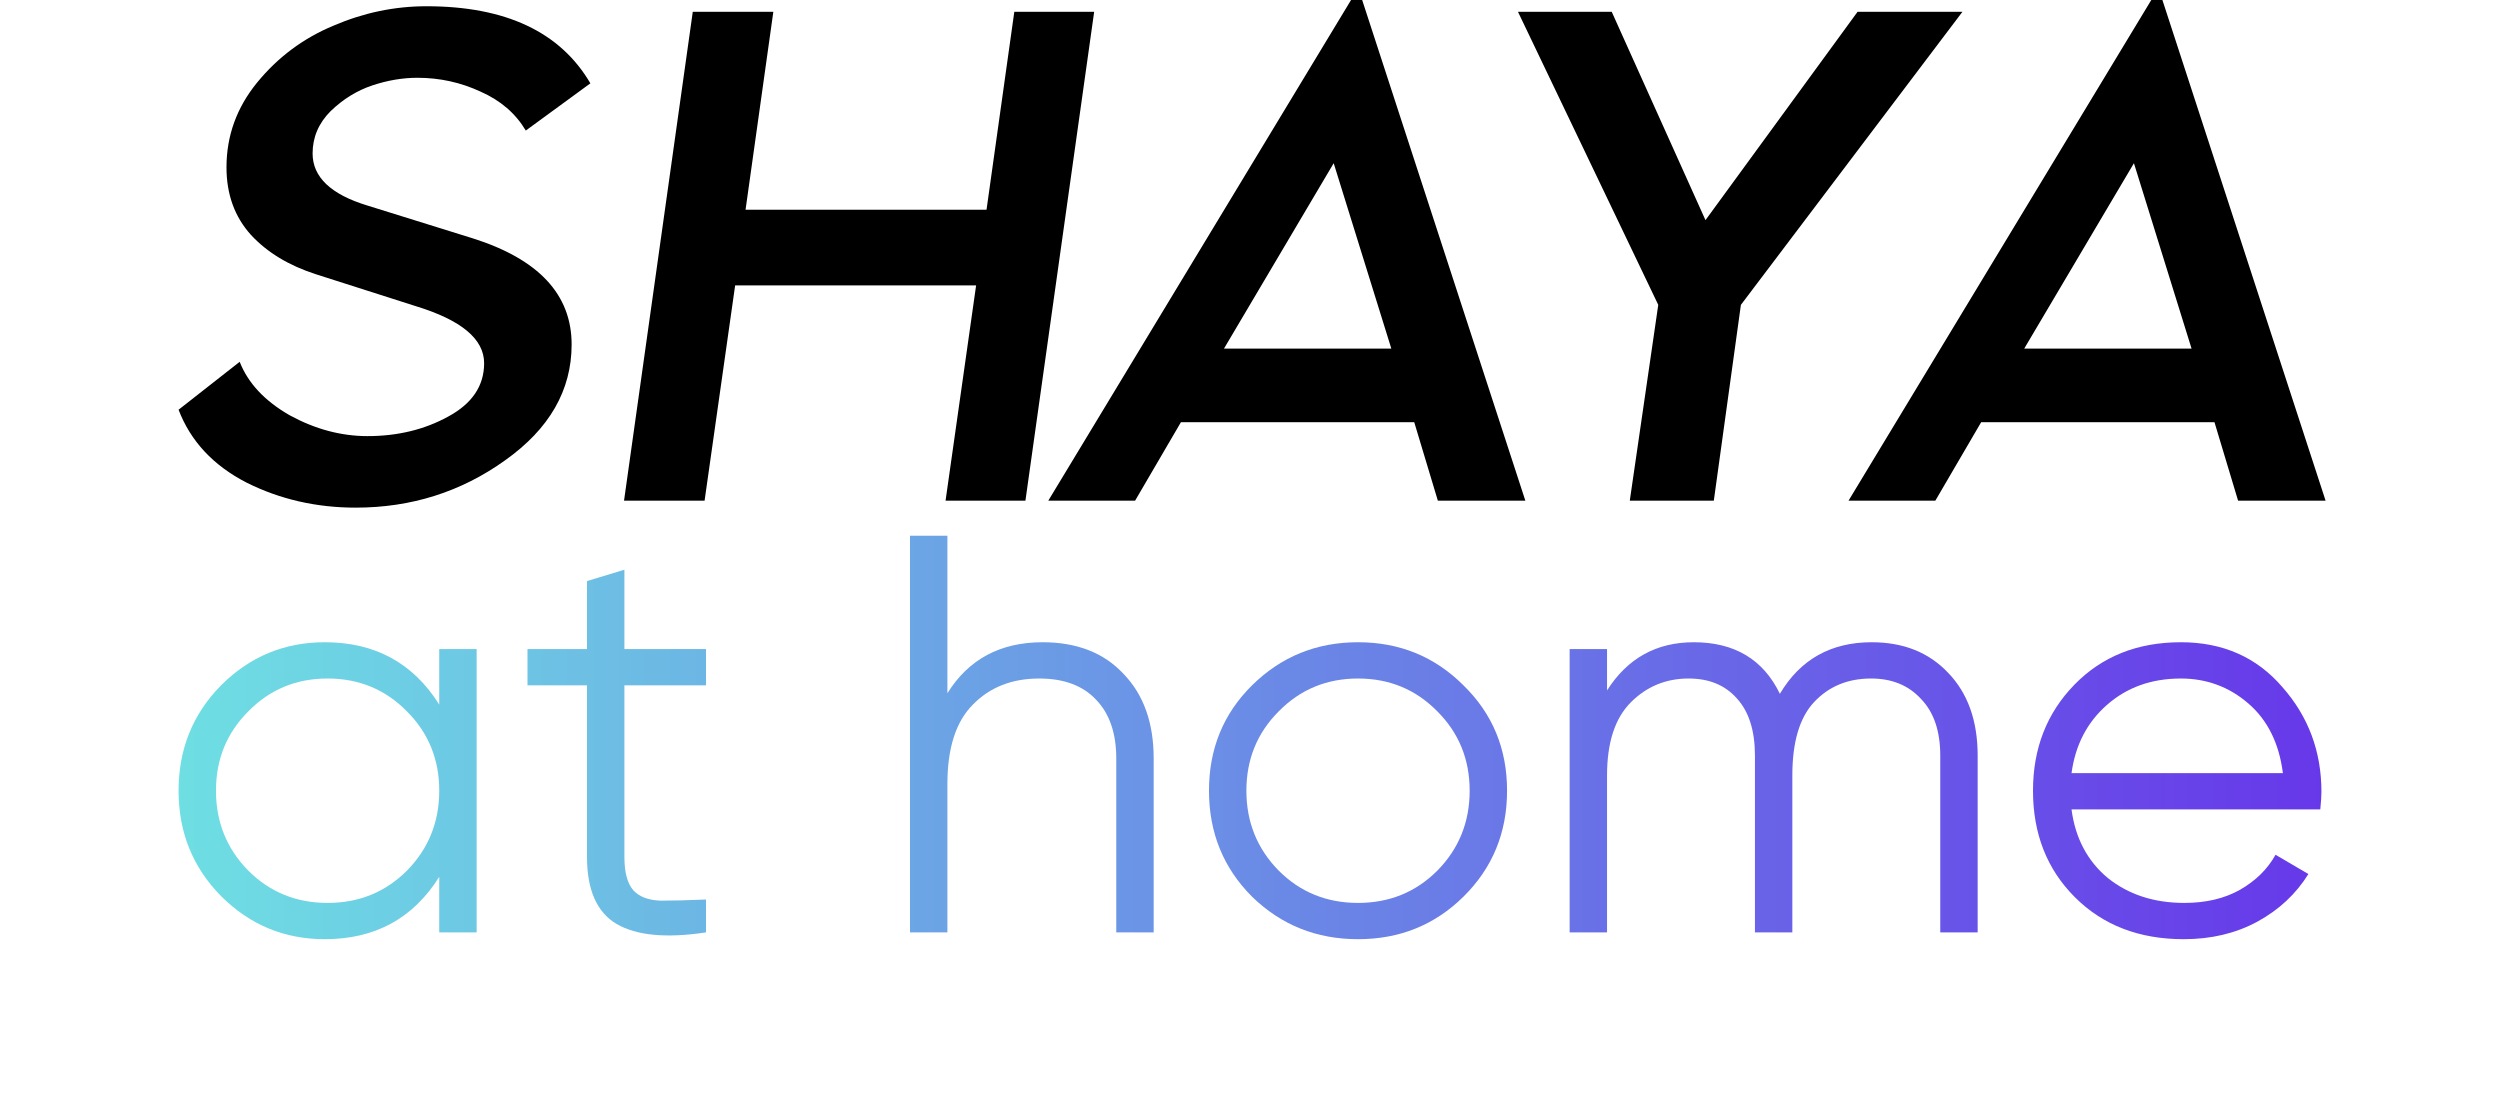
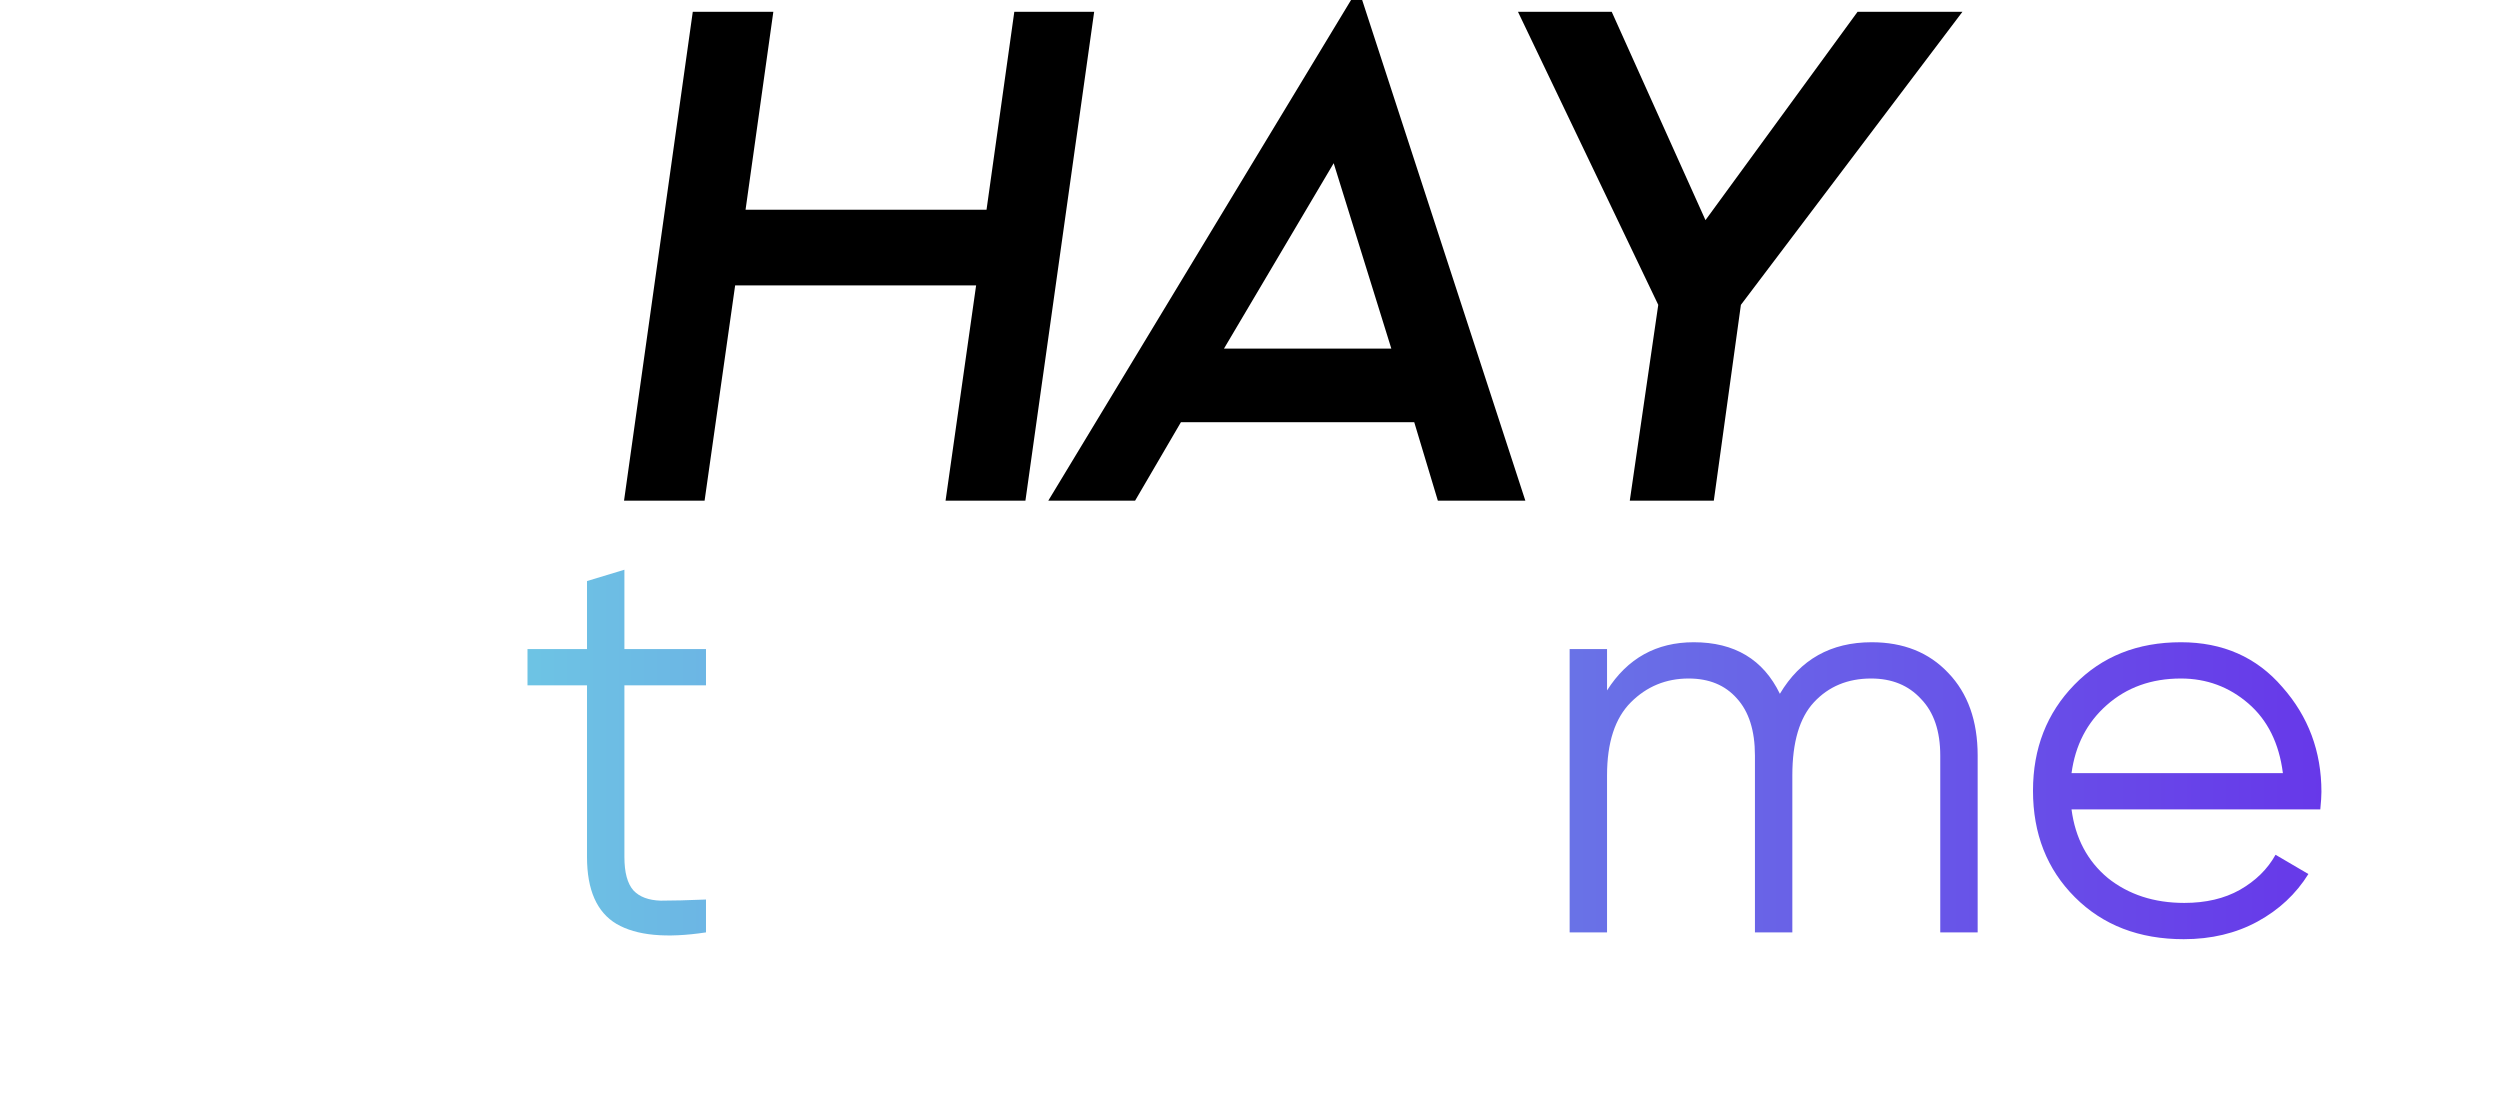
<svg xmlns="http://www.w3.org/2000/svg" width="126" height="56" viewBox="0 0 126 56" fill="none">
  <g filter="url(#filter0_f_28_98)">
-     <path d="M22.138 32.712H24.023V46.992H22.138V44.193C20.824 46.288 18.901 47.335 16.369 47.335C14.331 47.335 12.589 46.611 11.142 45.164C9.714 43.717 9 41.947 9 39.852C9 37.758 9.714 35.987 11.142 34.54C12.589 33.093 14.331 32.369 16.369 32.369C18.901 32.369 20.824 33.417 22.138 35.511V32.712ZM12.513 43.879C13.598 44.965 14.931 45.507 16.511 45.507C18.092 45.507 19.424 44.965 20.51 43.879C21.595 42.775 22.138 41.432 22.138 39.852C22.138 38.272 21.595 36.939 20.51 35.854C19.424 34.749 18.092 34.197 16.511 34.197C14.931 34.197 13.598 34.749 12.513 35.854C11.428 36.939 10.885 38.272 10.885 39.852C10.885 41.432 11.428 42.775 12.513 43.879Z" fill="url(#paint0_linear_28_98)" />
    <path d="M35.582 34.54H31.47V43.194C31.47 43.974 31.622 44.536 31.927 44.879C32.231 45.203 32.688 45.374 33.297 45.393C33.907 45.393 34.668 45.374 35.582 45.336V46.992C33.583 47.297 32.079 47.154 31.07 46.564C30.08 45.974 29.585 44.85 29.585 43.194V34.54H26.586V32.712H29.585V29.285L31.47 28.714V32.712H35.582V34.54Z" fill="url(#paint1_linear_28_98)" />
-     <path d="M52.547 32.369C54.28 32.369 55.641 32.903 56.631 33.969C57.641 35.016 58.145 36.434 58.145 38.224V46.992H56.26V38.224C56.26 36.949 55.917 35.958 55.232 35.254C54.566 34.55 53.614 34.197 52.376 34.197C51.005 34.197 49.891 34.635 49.034 35.511C48.178 36.368 47.749 37.701 47.749 39.51V46.992H45.864V27H47.749V34.94C48.815 33.226 50.415 32.369 52.547 32.369Z" fill="url(#paint2_linear_28_98)" />
-     <path d="M73.757 45.193C72.31 46.621 70.539 47.335 68.444 47.335C66.35 47.335 64.57 46.621 63.104 45.193C61.657 43.746 60.933 41.966 60.933 39.852C60.933 37.739 61.657 35.968 63.104 34.54C64.57 33.093 66.35 32.369 68.444 32.369C70.539 32.369 72.31 33.093 73.757 34.54C75.223 35.968 75.956 37.739 75.956 39.852C75.956 41.966 75.223 43.746 73.757 45.193ZM64.446 43.879C65.531 44.965 66.864 45.507 68.444 45.507C70.025 45.507 71.358 44.965 72.443 43.879C73.528 42.775 74.071 41.432 74.071 39.852C74.071 38.272 73.528 36.939 72.443 35.854C71.358 34.749 70.025 34.197 68.444 34.197C66.864 34.197 65.531 34.749 64.446 35.854C63.361 36.939 62.818 38.272 62.818 39.852C62.818 41.432 63.361 42.775 64.446 43.879Z" fill="url(#paint3_linear_28_98)" />
    <path d="M94.333 32.369C95.932 32.369 97.218 32.883 98.189 33.912C99.179 34.94 99.674 36.33 99.674 38.081V46.992H97.789V38.081C97.789 36.844 97.465 35.892 96.818 35.225C96.189 34.54 95.352 34.197 94.304 34.197C93.124 34.197 92.162 34.597 91.42 35.397C90.696 36.177 90.334 37.406 90.334 39.081V46.992H88.449V38.081C88.449 36.825 88.145 35.863 87.535 35.197C86.945 34.53 86.136 34.197 85.108 34.197C83.965 34.197 82.994 34.597 82.195 35.397C81.395 36.196 80.995 37.425 80.995 39.081V46.992H79.11V32.712H80.995V34.797C82.023 33.179 83.48 32.369 85.365 32.369C87.421 32.369 88.868 33.236 89.706 34.968C90.734 33.236 92.276 32.369 94.333 32.369Z" fill="url(#paint4_linear_28_98)" />
    <path d="M109.917 32.369C112.03 32.369 113.735 33.121 115.029 34.626C116.343 36.111 117 37.872 117 39.909C117 40.119 116.981 40.414 116.943 40.795H104.405C104.595 42.242 105.205 43.394 106.233 44.251C107.28 45.088 108.565 45.507 110.088 45.507C111.174 45.507 112.107 45.288 112.887 44.85C113.687 44.393 114.287 43.803 114.687 43.08L116.343 44.051C115.715 45.06 114.858 45.859 113.773 46.45C112.687 47.04 111.45 47.335 110.06 47.335C107.813 47.335 105.985 46.63 104.576 45.221C103.167 43.813 102.463 42.023 102.463 39.852C102.463 37.72 103.158 35.939 104.548 34.511C105.938 33.083 107.727 32.369 109.917 32.369ZM109.917 34.197C108.432 34.197 107.185 34.645 106.176 35.54C105.186 36.415 104.595 37.558 104.405 38.967H115.058C114.867 37.463 114.287 36.292 113.316 35.454C112.345 34.616 111.212 34.197 109.917 34.197Z" fill="url(#paint5_linear_28_98)" />
  </g>
-   <path d="M17.925 25.585C15.942 25.585 14.11 25.165 12.43 24.325C10.75 23.462 9.607 22.237 9 20.65L12.08 18.235C12.5 19.308 13.34 20.207 14.6 20.93C15.883 21.63 17.19 21.98 18.52 21.98C20.037 21.98 21.39 21.653 22.58 21C23.793 20.347 24.4 19.448 24.4 18.305C24.4 17.092 23.257 16.135 20.97 15.435L15.93 13.825C14.553 13.382 13.457 12.717 12.64 11.83C11.823 10.92 11.415 9.788 11.415 8.435C11.415 6.848 11.928 5.425 12.955 4.165C14.005 2.882 15.288 1.925 16.805 1.295C18.322 0.642 19.885 0.315 21.495 0.315C25.485 0.315 28.238 1.61 29.755 4.2L26.5 6.58C25.987 5.717 25.228 5.063 24.225 4.62C23.222 4.153 22.16 3.92 21.04 3.92C20.293 3.92 19.535 4.048 18.765 4.305C17.995 4.562 17.295 4.993 16.665 5.6C16.058 6.207 15.755 6.918 15.755 7.735C15.755 8.925 16.677 9.8 18.52 10.36L23.805 12.005C27.142 13.055 28.81 14.84 28.81 17.36C28.81 19.67 27.69 21.618 25.45 23.205C23.233 24.792 20.725 25.585 17.925 25.585Z" fill="black" />
  <path d="M31.451 25.235L34.916 0.595H38.976L37.576 10.57H49.721L51.121 0.595H55.146L51.681 25.235H47.656L49.196 14.385H37.051L35.511 25.235H31.451Z" fill="black" />
-   <path d="M52.833 25.235L68.093 0H68.653L76.878 25.235H72.468L71.278 21.28H59.518L57.208 25.235H52.833ZM61.688 17.57H70.123L67.218 8.225L61.688 17.57Z" fill="black" />
+   <path d="M52.833 25.235L68.093 0H68.653L76.878 25.235H72.468L71.278 21.28H59.518L57.208 25.235H52.833ZM61.688 17.57H70.123L67.218 8.225L61.688 17.57" fill="black" />
  <path d="M82.141 25.235L83.576 15.365L76.506 0.595H81.231L85.956 11.095L93.621 0.595H98.906L87.741 15.365L86.376 25.235H82.141Z" fill="black" />
-   <path d="M93.165 25.235L108.425 0H108.985L117.21 25.235H112.8L111.61 21.28H99.85L97.54 25.235H93.165ZM102.02 17.57H110.455L107.55 8.225L102.02 17.57Z" fill="black" />
  <defs>
    <filter id="filter0_f_28_98" x="0.7" y="18.7" width="124.6" height="36.935" filterUnits="userSpaceOnUse" color-interpolation-filters="sRGB">
      <feFlood flood-opacity="0" result="BackgroundImageFix" />
      <feBlend mode="normal" in="SourceGraphic" in2="BackgroundImageFix" result="shape" />
      <feGaussianBlur stdDeviation="4.15" result="effect1_foregroundBlur_28_98" />
    </filter>
    <linearGradient id="paint0_linear_28_98" x1="7.521" y1="37.282" x2="118.335" y2="37.282" gradientUnits="userSpaceOnUse">
      <stop stop-color="#6EE1E3" />
      <stop offset="1" stop-color="#6736E9" />
    </linearGradient>
    <linearGradient id="paint1_linear_28_98" x1="7.521" y1="37.282" x2="118.335" y2="37.282" gradientUnits="userSpaceOnUse">
      <stop stop-color="#6EE1E3" />
      <stop offset="1" stop-color="#6736E9" />
    </linearGradient>
    <linearGradient id="paint2_linear_28_98" x1="7.521" y1="37.282" x2="118.335" y2="37.282" gradientUnits="userSpaceOnUse">
      <stop stop-color="#6EE1E3" />
      <stop offset="1" stop-color="#6736E9" />
    </linearGradient>
    <linearGradient id="paint3_linear_28_98" x1="7.521" y1="37.282" x2="118.335" y2="37.282" gradientUnits="userSpaceOnUse">
      <stop stop-color="#6EE1E3" />
      <stop offset="1" stop-color="#6736E9" />
    </linearGradient>
    <linearGradient id="paint4_linear_28_98" x1="7.521" y1="37.282" x2="118.335" y2="37.282" gradientUnits="userSpaceOnUse">
      <stop stop-color="#6EE1E3" />
      <stop offset="1" stop-color="#6736E9" />
    </linearGradient>
    <linearGradient id="paint5_linear_28_98" x1="7.521" y1="37.282" x2="118.335" y2="37.282" gradientUnits="userSpaceOnUse">
      <stop stop-color="#6EE1E3" />
      <stop offset="1" stop-color="#6736E9" />
    </linearGradient>
  </defs>
</svg>